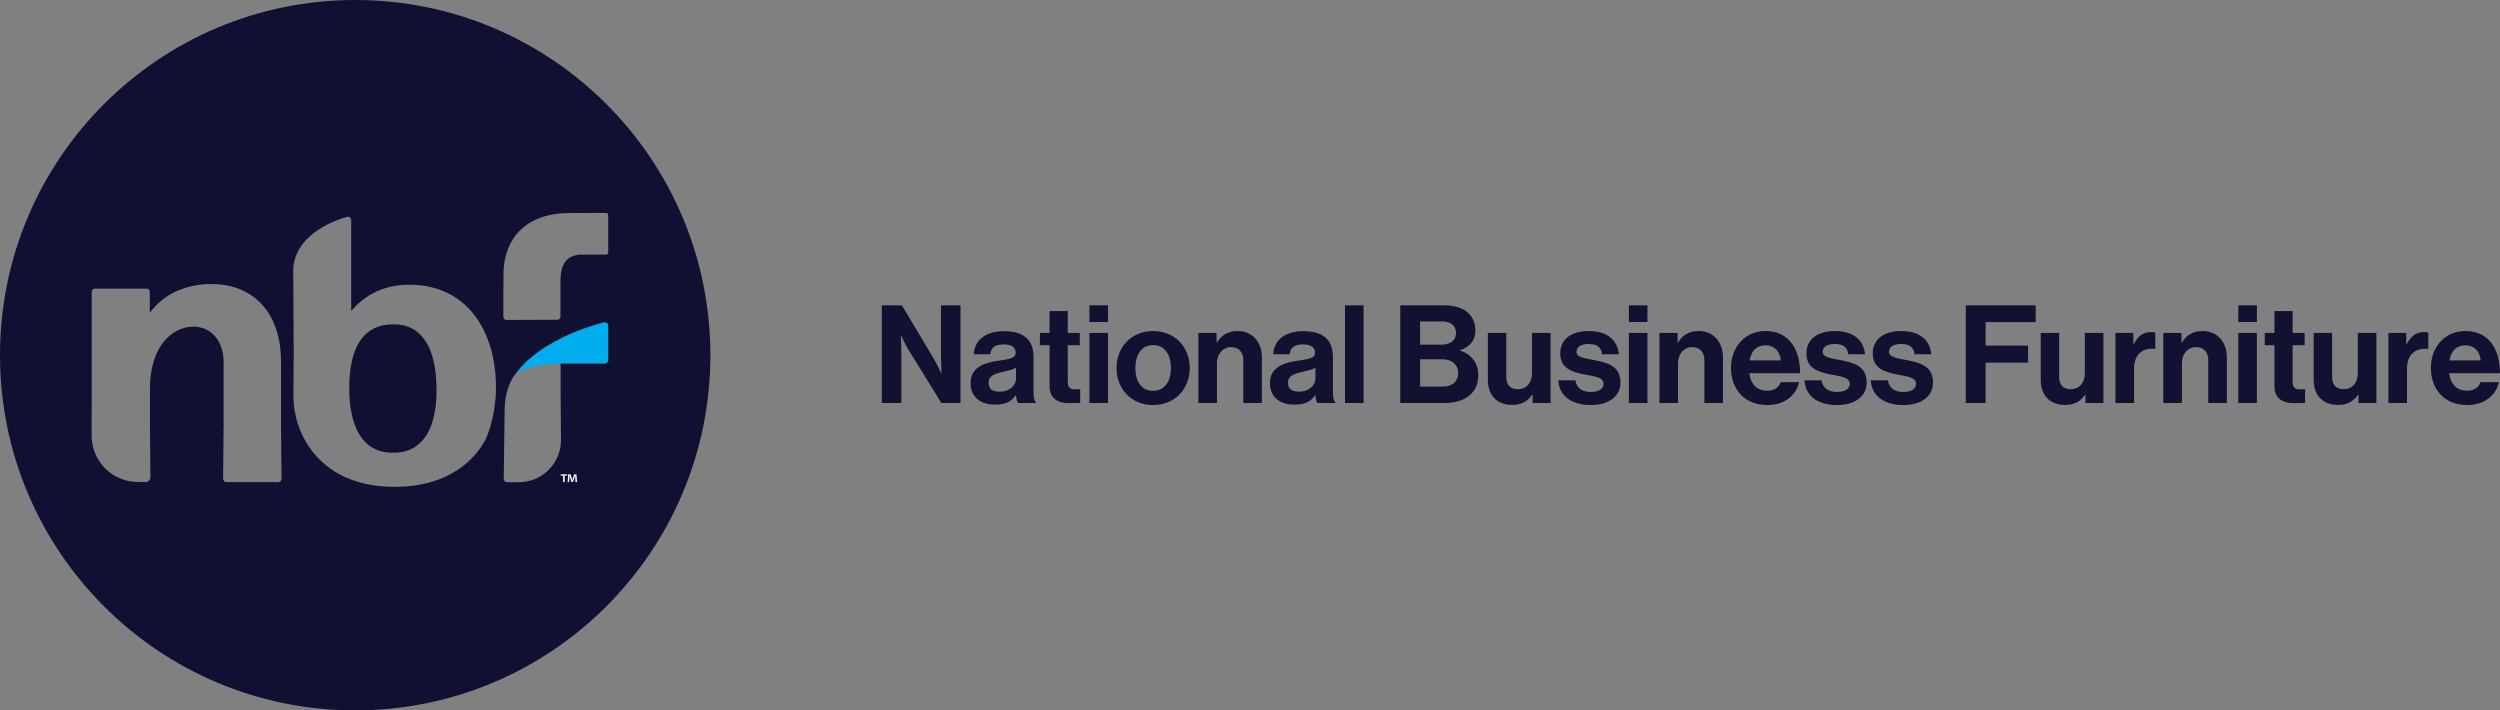
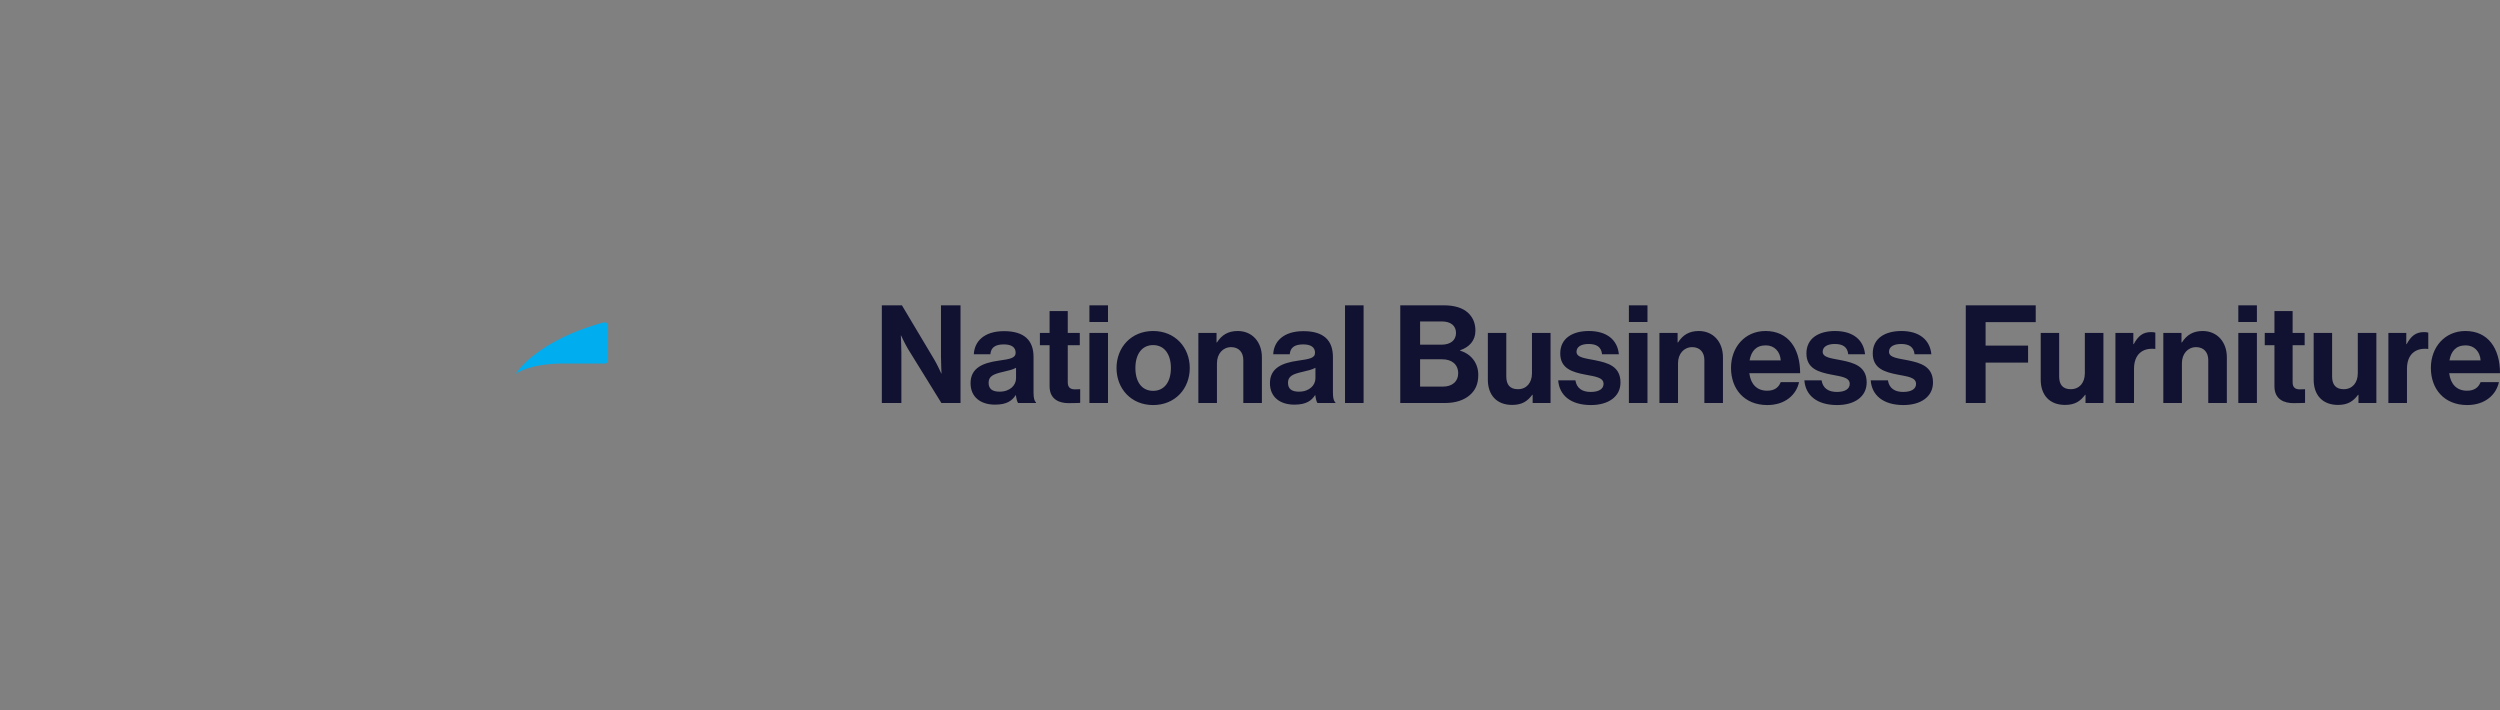
<svg xmlns="http://www.w3.org/2000/svg" id="Layer_1" viewBox="0 0 366 104">
  <rect x="0" y="0" width="366" height="104" fill="#808080" stroke="none" />
  <defs>
    <style>
      .cls-1 {
        fill: none;
      }

      .cls-2 {
        fill: #00adee;
      }

      .cls-3 {
        fill: #101132;
      }

      .cls-4 {
        fill: #111131;
      }

      .cls-5 {
        fill: #fff;
      }
    </style>
  </defs>
  <path class="cls-2" d="M88.59,47.2h-.22c-.23.06-.48.13-.74.21-.08.02-.17.05-.26.08-.19.06-.38.11-.58.18-.11.03-.22.07-.33.11-.19.06-.39.13-.58.19-.12.04-.24.08-.37.13-.21.07-.42.15-.63.23-.12.05-.24.09-.36.14-.26.1-.53.21-.79.32-.08.03-.16.06-.24.1-.34.15-.7.31-1.04.48-.09.05-.18.09-.27.14-.26.13-.52.26-.78.4-.13.07-.25.14-.38.21-.23.13-.45.26-.68.39-.13.08-.26.16-.4.24-.22.14-.44.28-.65.43-.13.09-.25.17-.38.26-.23.17-.46.34-.69.52-.1.08-.2.15-.3.23-.32.26-.62.53-.92.81-.04.04-.08.08-.12.12-.25.24-.49.5-.72.76-.09.1-.17.21-.26.32-.16.19-.31.39-.46.59.31-.25,2.04-1.46,6.59-1.57h6.53c.23,0,.46-.22.46-.45v-5.11c0-.23-.22-.46-.45-.46h.02Z" />
-   <path class="cls-1" d="M74.15,46.83l7.46-.03c.25,0,.45-.2.45-.45v-5.23c0-2.94,1.3-3.85,3.17-3.86h3.5c.18,0,.32-.15.32-.33v-5.46c0-.18-.15-.32-.33-.32l-5.46.02c-4.88,0-9.55,2.49-9.55,9.13v6.07c0,.25.19.45.44.45h0Z" />
-   <path class="cls-3" d="M52,0C23.28,0,0,23.28,0,52s23.28,52,52,52,52-23.28,52-52S80.72,0,52,0ZM40.73,70.58h0s-7.59-.01-7.59-.01c-.27,0-.48-.22-.48-.49l.08-7.91v-9.13c0-3.18-1.87-5.22-4.43-5.22-3.07,0-6.36,2.84-6.36,9.09v5.26l.07,7.72c0,.37-.3.67-.67.67h-1.17c-3.74,0-6.76-3.03-6.76-6.76v-3.43h.01v-17.66c0-.23.22-.45.45-.45h7.62c.24,0,.43.19.43.43v3.08c.99-1.28,2.22-2.33,3.7-3.05,1.55-.71,3.33-1.14,5.29-1.14,6.19,0,10.22,4.2,10.22,11.36v9.24l.08,7.91c0,.27-.21.49-.48.49ZM72.53,58.53h-.01c-.01.18-.04.35-.06.53-.04.39-.09.78-.16,1.16-.03.2-.07.39-.11.58-.07.37-.16.72-.25,1.08-.05.18-.09.35-.14.53-.13.42-.26.82-.42,1.22-.03.09-.06.18-.1.27,0,0-2.71,7.15-12.99,7.37-12.03.26-15.33-8.54-15.31-12.92,0-.15-.02-.29-.02-.43l.04-6.31-.07-12.24c.31-5.37,6.79-7.33,7.92-7.64h.11c.23,0,.46.23.46.46v13.35c2.05-2.44,4.88-3.86,8.52-3.86,8.3,0,12.67,6.59,12.67,15.11,0,.59-.03,1.17-.08,1.74ZM73.69,42.25h.02v-1.93c.01-6.65,4.67-9.14,9.55-9.13l5.46-.02c.18,0,.32.14.32.32v5.46c0,.18-.14.32-.32.32h-3.5c-1.86,0-3.16.92-3.17,3.86v5.23c0,.25-.2.45-.45.45l-7.46.03c-.25,0-.45-.2-.45-.45v-4.14ZM89.04,52.76h0c0,.24-.23.47-.46.47h-6.51v3.41l.06,7.72c.02,1.71-.66,3.27-1.78,4.4-1.11,1.13-2.66,1.83-4.37,1.83h-1.78c-.26,0-.45-.22-.45-.48v-.02s.08-6.94.13-10.24c.05-1.8.47-3.11.89-3.99.02-.05.05-.09.07-.14.05-.09.09-.18.14-.26.03-.05.05-.1.08-.16.1-.15.21-.31.32-.47,0,0,.02-.02.05-.04h.01c.15-.21.3-.41.46-.6.09-.1.17-.21.26-.32.23-.26.47-.51.72-.76.04-.04.08-.08.12-.12.3-.28.6-.55.92-.81.1-.08.2-.15.3-.23.23-.18.45-.35.69-.52.13-.09.25-.17.38-.26.22-.15.43-.29.65-.43.13-.08.26-.16.4-.24.23-.14.45-.26.68-.39.13-.07.25-.14.38-.21.26-.14.52-.27.78-.4.09-.05.18-.09.27-.14.35-.17.7-.33,1.04-.48.08-.03.16-.07.24-.1.27-.11.53-.22.79-.32.12-.05.24-.09.36-.14.21-.08.43-.16.63-.23.13-.05.25-.09.37-.13.2-.07.39-.14.58-.19.11-.03.22-.07.33-.11.2-.06.39-.12.58-.18.09-.02.17-.05.26-.08.26-.08.51-.15.74-.21h.22c.23,0,.46.23.46.46v5.11h-.01Z" />
-   <path class="cls-3" d="M57.55,47.48c-4.15,0-6.36,3.07-6.42,9.09-.06,6.25,2.16,9.66,6.25,9.71,4.32.11,6.53-3.24,6.53-9.14,0-6.42-2.27-9.71-6.36-9.66h0Z" />
  <path class="cls-1" d="M59.93,41.68c-3.63,0-6.48,1.42-8.52,3.86v-13.35c0-.23-.23-.46-.46-.46h-.11c-1.12.31-7.6,2.27-7.92,7.64l.07,12.24-.04,6.31c0,.14.02.28.02.42h0c-.03,4.39,3.28,13.19,15.31,12.93,10.28-.22,12.99-7.37,12.99-7.37.03-.09.06-.18.1-.27.15-.4.29-.81.42-1.22.05-.17.1-.35.14-.53.09-.35.18-.71.25-1.08.04-.19.08-.39.11-.58.06-.38.11-.77.16-1.16.02-.18.05-.35.06-.53.05-.57.08-1.15.08-1.74,0-8.52-4.37-15.11-12.67-15.11h.01ZM57.38,66.28c-4.09-.06-6.31-3.46-6.25-9.71.06-6.02,2.27-9.09,6.42-9.09,4.09-.06,6.36,3.24,6.36,9.65,0,5.91-2.22,9.26-6.53,9.14h0Z" />
-   <path class="cls-1" d="M41.13,52.93c0-7.16-4.03-11.36-10.22-11.36-1.96,0-3.74.42-5.29,1.14-1.49.73-2.72,1.78-3.71,3.05v-3.08c0-.24-.19-.43-.43-.43h-7.62c-.23,0-.45.23-.45.45v17.66h-.01v3.43c0,3.74,3.03,6.76,6.76,6.76h1.17c.37,0,.67-.3.67-.67l-.07-7.72v-5.26c0-6.25,3.29-9.09,6.36-9.09,2.56,0,4.43,2.05,4.43,5.22v9.13l-.08,7.91c0,.27.22.49.48.49h7.59c.27,0,.48-.22.48-.49l-.08-7.91v-9.24h.02Z" />
-   <path class="cls-5" d="M83.03,69.44v.19h-.36v.95h-.23v-.95h-.36v-.19h.95ZM84.25,70.57l-.04-.67v-.32h-.01c-.03.1-.06.23-.1.34l-.21.63h-.23l-.21-.65c-.02-.09-.06-.22-.08-.32h-.01v.32l-.04.67h-.22l.08-1.13h.34l.19.56c.02.09.05.17.08.29h0c.03-.1.06-.2.08-.29l.19-.56h.33l.09,1.13h-.23,0Z" />
  <path class="cls-4" d="M129.1,59v-14.3h2.94l4.76,7.98c.46.78,1,2,1,2h.04s-.08-1.48-.08-2.48v-7.5h2.86v14.3h-2.8l-4.88-7.9c-.46-.76-1.02-1.98-1.02-1.98h-.04s.08,1.5.08,2.5v7.38h-2.86,0ZM149.05,59c-.16-.2-.26-.68-.32-1.14h-.04c-.52.78-1.26,1.38-3.02,1.38-2.1,0-3.58-1.1-3.58-3.14,0-2.26,1.84-2.98,4.12-3.3,1.7-.24,2.48-.38,2.48-1.16s-.58-1.22-1.72-1.22c-1.28,0-1.9.46-1.98,1.44h-2.42c.08-1.8,1.42-3.38,4.42-3.38s4.32,1.38,4.32,3.78v5.22c0,.78.12,1.24.36,1.42v.1s-2.62,0-2.62,0ZM146.33,57.34c1.56,0,2.42-.96,2.42-1.96v-1.54c-.48.28-1.22.44-1.9.6-1.42.32-2.12.64-2.12,1.6s.64,1.3,1.6,1.3h0ZM152.24,50.54v-1.8h1.42v-3.2h2.66v3.2h1.76v1.8h-1.76v5.44c0,.76.42,1.02,1.02,1.02.34,0,.8-.02.8-.02v2s-.62.04-1.7.04c-1.32,0-2.78-.52-2.78-2.46v-6.02h-1.42ZM159.49,59v-10.26h2.72v10.26h-2.72ZM159.49,47.14v-2.44h2.72v2.44h-2.72ZM168.82,59.3c-3.18,0-5.36-2.36-5.36-5.42s2.18-5.42,5.36-5.42,5.36,2.36,5.36,5.42-2.18,5.42-5.36,5.42ZM168.82,57.22c1.66,0,2.6-1.34,2.6-3.34s-.94-3.36-2.6-3.36-2.6,1.36-2.6,3.36.92,3.34,2.6,3.34ZM178.1,48.74v1.4h.06c.7-1.1,1.64-1.68,3.04-1.68,2.12,0,3.54,1.6,3.54,3.84v6.7h-2.72v-6.3c0-1.1-.64-1.88-1.78-1.88-1.2,0-2.08.96-2.08,2.36v5.82h-2.72v-10.26h2.66ZM192.88,59c-.16-.2-.26-.68-.32-1.14h-.04c-.52.78-1.26,1.38-3.02,1.38-2.1,0-3.58-1.1-3.58-3.14,0-2.26,1.84-2.98,4.12-3.3,1.7-.24,2.48-.38,2.48-1.16s-.58-1.22-1.72-1.22c-1.28,0-1.9.46-1.98,1.44h-2.42c.08-1.8,1.42-3.38,4.42-3.38s4.32,1.38,4.32,3.78v5.22c0,.78.12,1.24.36,1.42v.1s-2.62,0-2.62,0ZM190.16,57.34c1.56,0,2.42-.96,2.42-1.96v-1.54c-.48.28-1.22.44-1.9.6-1.42.32-2.12.64-2.12,1.6s.64,1.3,1.6,1.3h0ZM196.91,59v-14.3h2.72v14.3h-2.72ZM205,59v-14.3h6.4c1.54,0,2.72.38,3.46,1.04.78.7,1.14,1.56,1.14,2.68,0,1.46-.9,2.4-2.24,2.86v.06c1.58.46,2.66,1.78,2.66,3.54,0,1.34-.42,2.26-1.26,2.98-.82.72-2.08,1.14-3.6,1.14,0,0-6.56,0-6.56,0ZM207.9,52.6v4h3.34c1.4,0,2.24-.78,2.24-1.94,0-1.36-1-2.06-2.32-2.06h-3.26ZM207.9,50.46h3.14c1.26,0,2.12-.6,2.12-1.72,0-1.06-.78-1.68-2.06-1.68h-3.2v3.4ZM227,59h-2.62v-1.2h-.06c-.7.94-1.5,1.48-2.94,1.48-2.28,0-3.56-1.46-3.56-3.7v-6.84h2.7v6.38c0,1.2.54,1.86,1.7,1.86,1.28,0,2.06-.96,2.06-2.32v-5.92h2.72v10.26ZM232.92,59.3c-2.98,0-4.64-1.44-4.8-3.62h2.52c.18,1.18,1.02,1.7,2.24,1.7s1.88-.46,1.88-1.18c0-.98-1.3-1.08-2.7-1.36-1.84-.36-3.64-.86-3.64-3.1s1.84-3.28,4.18-3.28c2.7,0,4.2,1.34,4.4,3.4h-2.46c-.12-1.1-.82-1.5-1.98-1.5-1.06,0-1.76.4-1.76,1.14,0,.88,1.36.96,2.82,1.26,1.72.36,3.62.84,3.62,3.24,0,2.06-1.76,3.3-4.32,3.3ZM238.47,59v-10.26h2.72v10.26h-2.72ZM238.47,47.14v-2.44h2.72v2.44h-2.72ZM245.6,48.74v1.4h.06c.7-1.1,1.64-1.68,3.04-1.68,2.12,0,3.54,1.6,3.54,3.84v6.7h-2.72v-6.3c0-1.1-.64-1.88-1.78-1.88-1.2,0-2.08.96-2.08,2.36v5.82h-2.72v-10.26h2.66ZM258.74,59.3c-3.4,0-5.32-2.38-5.32-5.44s2.06-5.4,5.06-5.4c3.3,0,5.06,2.52,5.06,6.18h-7.44c.2,1.58,1.08,2.56,2.62,2.56,1.06,0,1.68-.48,1.98-1.26h2.68c-.38,1.82-2,3.36-4.64,3.36h0ZM258.52,50.56c-1.44,0-2.14.86-2.38,2.2h4.56c-.08-1.3-.94-2.2-2.18-2.2ZM268.96,59.3c-2.98,0-4.64-1.44-4.8-3.62h2.52c.18,1.18,1.02,1.7,2.24,1.7s1.88-.46,1.88-1.18c0-.98-1.3-1.08-2.7-1.36-1.84-.36-3.64-.86-3.64-3.1s1.84-3.28,4.18-3.28c2.7,0,4.2,1.34,4.4,3.4h-2.46c-.12-1.1-.82-1.5-1.98-1.5-1.06,0-1.76.4-1.76,1.14,0,.88,1.36.96,2.82,1.26,1.72.36,3.62.84,3.62,3.24,0,2.06-1.76,3.3-4.32,3.3h0ZM278.67,59.3c-2.98,0-4.64-1.44-4.8-3.62h2.52c.18,1.18,1.02,1.7,2.24,1.7s1.88-.46,1.88-1.18c0-.98-1.3-1.08-2.7-1.36-1.84-.36-3.64-.86-3.64-3.1s1.84-3.28,4.18-3.28c2.7,0,4.2,1.34,4.4,3.4h-2.46c-.12-1.1-.82-1.5-1.98-1.5-1.06,0-1.76.4-1.76,1.14,0,.88,1.36.96,2.82,1.26,1.72.36,3.62.84,3.62,3.24,0,2.06-1.76,3.3-4.32,3.3h0ZM287.79,59v-14.3h10.24v2.46h-7.34v3.44h6.22v2.48h-6.22v5.92h-2.9ZM307.94,59h-2.62v-1.2h-.06c-.7.94-1.5,1.48-2.94,1.48-2.28,0-3.56-1.46-3.56-3.7v-6.84h2.7v6.38c0,1.2.54,1.86,1.7,1.86,1.28,0,2.06-.96,2.06-2.32v-5.92h2.72v10.26h0ZM312.32,48.74v1.64h.06c.62-1.16,1.32-1.76,2.52-1.76.3,0,.48.02.64.08v2.38h-.06c-1.78-.18-3.06.76-3.06,2.92v5h-2.72v-10.26s2.62,0,2.62,0ZM319.37,48.74v1.4h.06c.7-1.1,1.64-1.68,3.04-1.68,2.12,0,3.54,1.6,3.54,3.84v6.7h-2.72v-6.3c0-1.1-.64-1.88-1.78-1.88-1.2,0-2.08.96-2.08,2.36v5.82h-2.72v-10.26h2.66,0ZM327.69,59v-10.26h2.72v10.26h-2.72ZM327.69,47.14v-2.44h2.72v2.44h-2.72ZM331.56,50.54v-1.8h1.42v-3.2h2.66v3.2h1.76v1.8h-1.76v5.44c0,.76.42,1.02,1.02,1.02.34,0,.8-.02.8-.02v2s-.62.04-1.7.04c-1.32,0-2.78-.52-2.78-2.46v-6.02h-1.42,0ZM347.9,59h-2.62v-1.2h-.06c-.7.94-1.5,1.48-2.94,1.48-2.28,0-3.56-1.46-3.56-3.7v-6.84h2.7v6.38c0,1.2.54,1.86,1.7,1.86,1.28,0,2.06-.96,2.06-2.32v-5.92h2.72v10.26h0ZM352.28,48.74v1.64h.06c.62-1.16,1.32-1.76,2.52-1.76.3,0,.48.02.64.08v2.38h-.06c-1.78-.18-3.06.76-3.06,2.92v5h-2.72v-10.26s2.62,0,2.62,0ZM361.2,59.3c-3.4,0-5.32-2.38-5.32-5.44s2.06-5.4,5.06-5.4c3.3,0,5.06,2.52,5.06,6.18h-7.44c.2,1.58,1.08,2.56,2.62,2.56,1.06,0,1.68-.48,1.98-1.26h2.68c-.38,1.82-2,3.36-4.64,3.36h0ZM360.98,50.56c-1.44,0-2.14.86-2.38,2.2h4.56c-.08-1.3-.94-2.2-2.18-2.2Z" />
</svg>